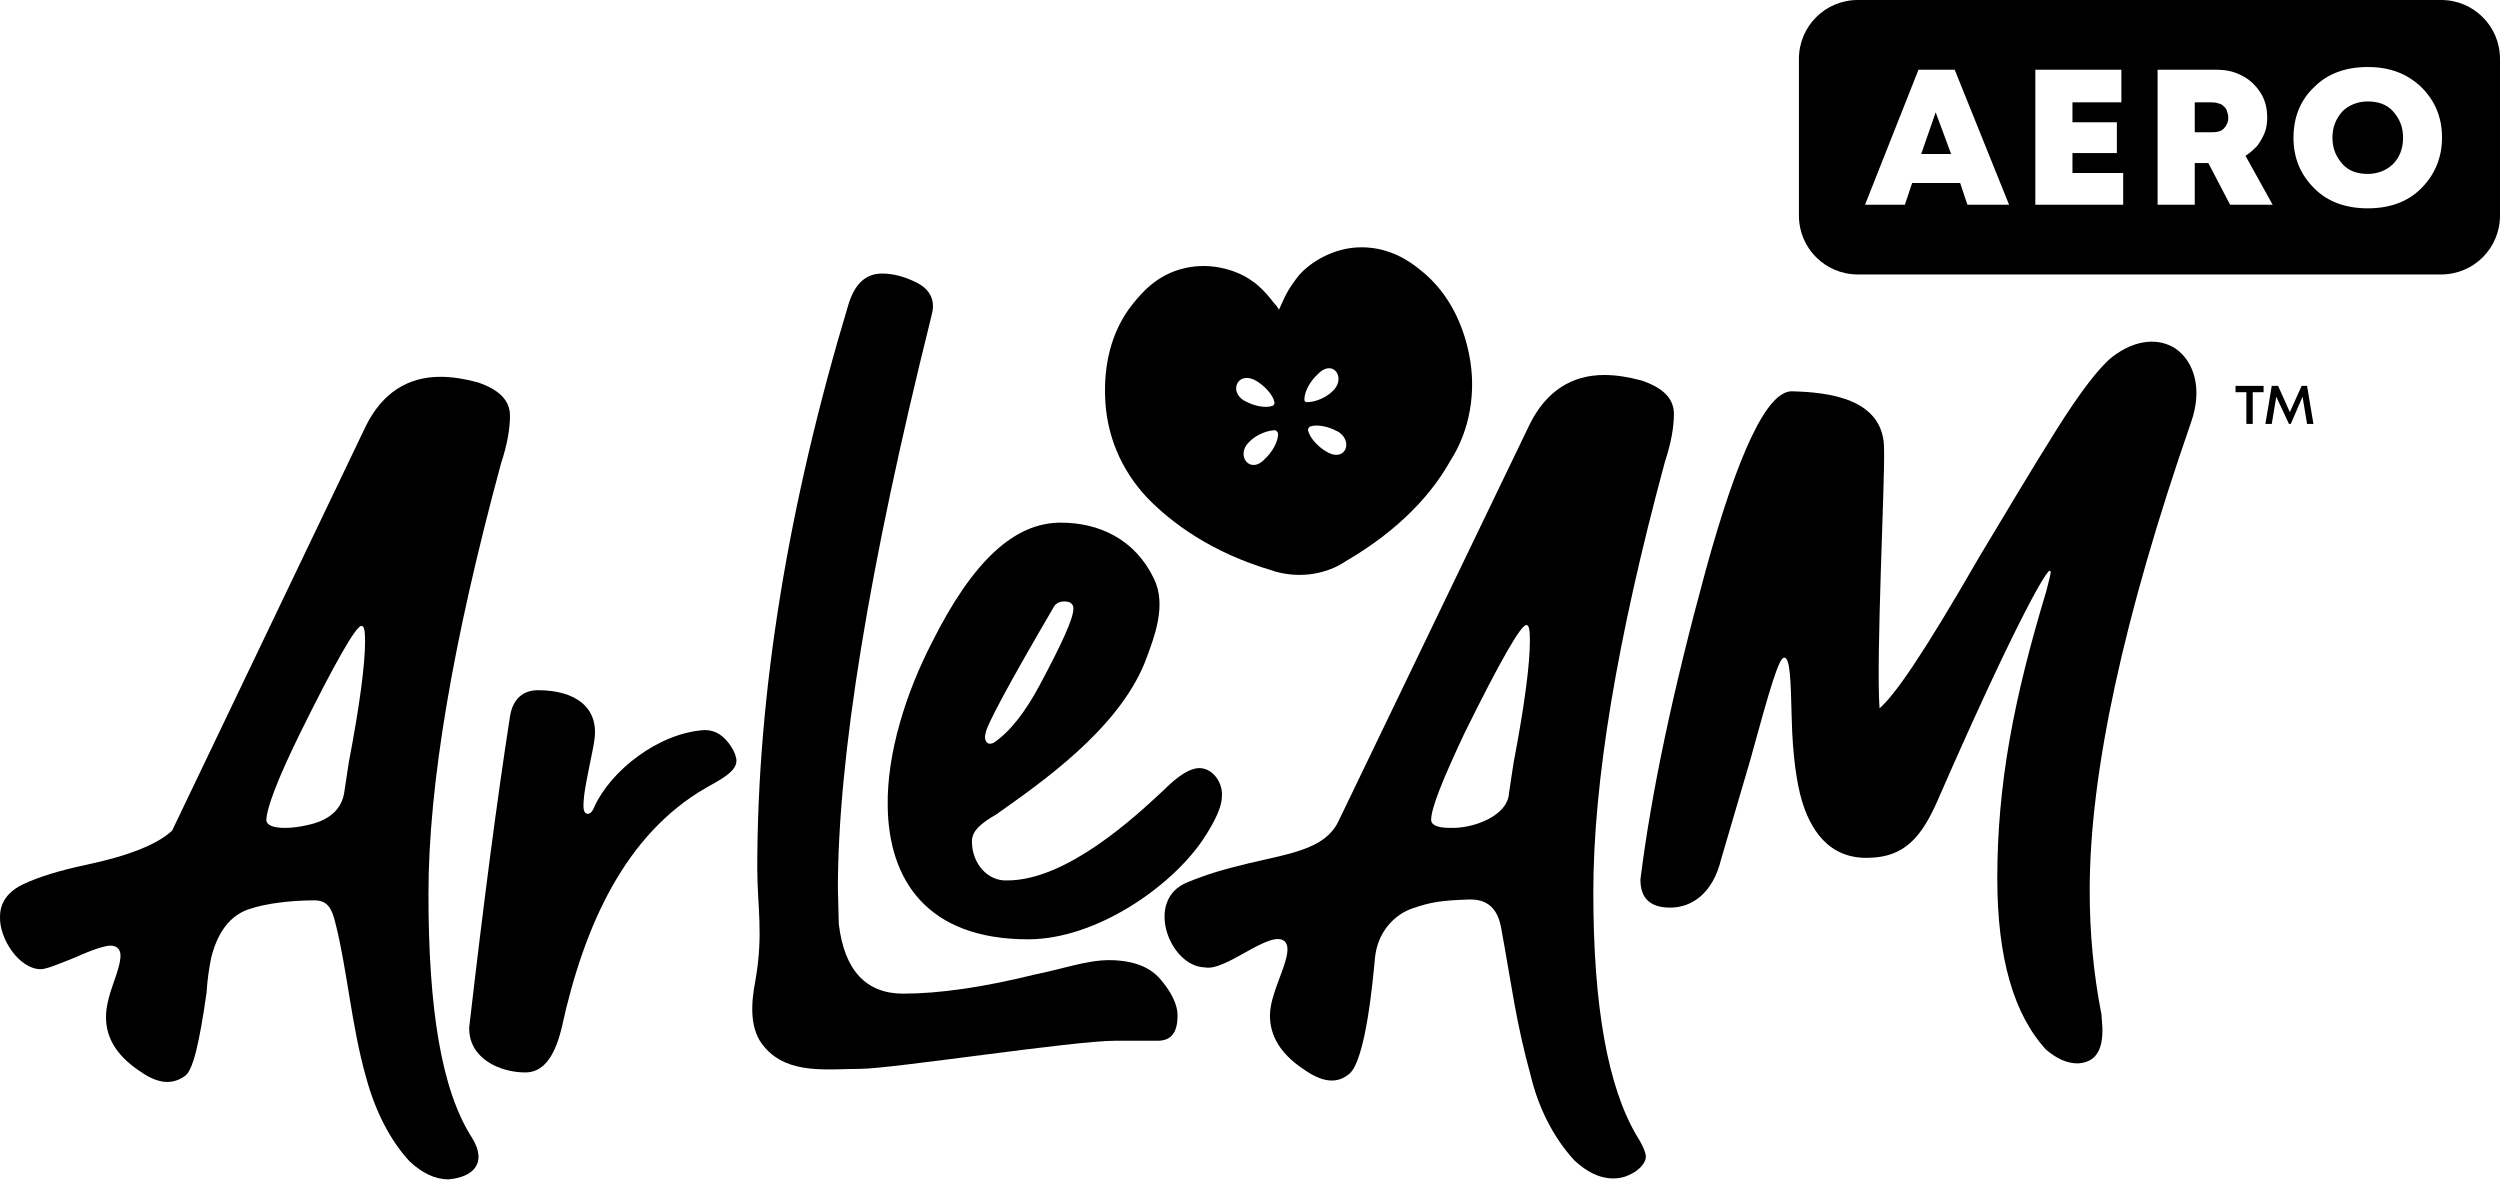
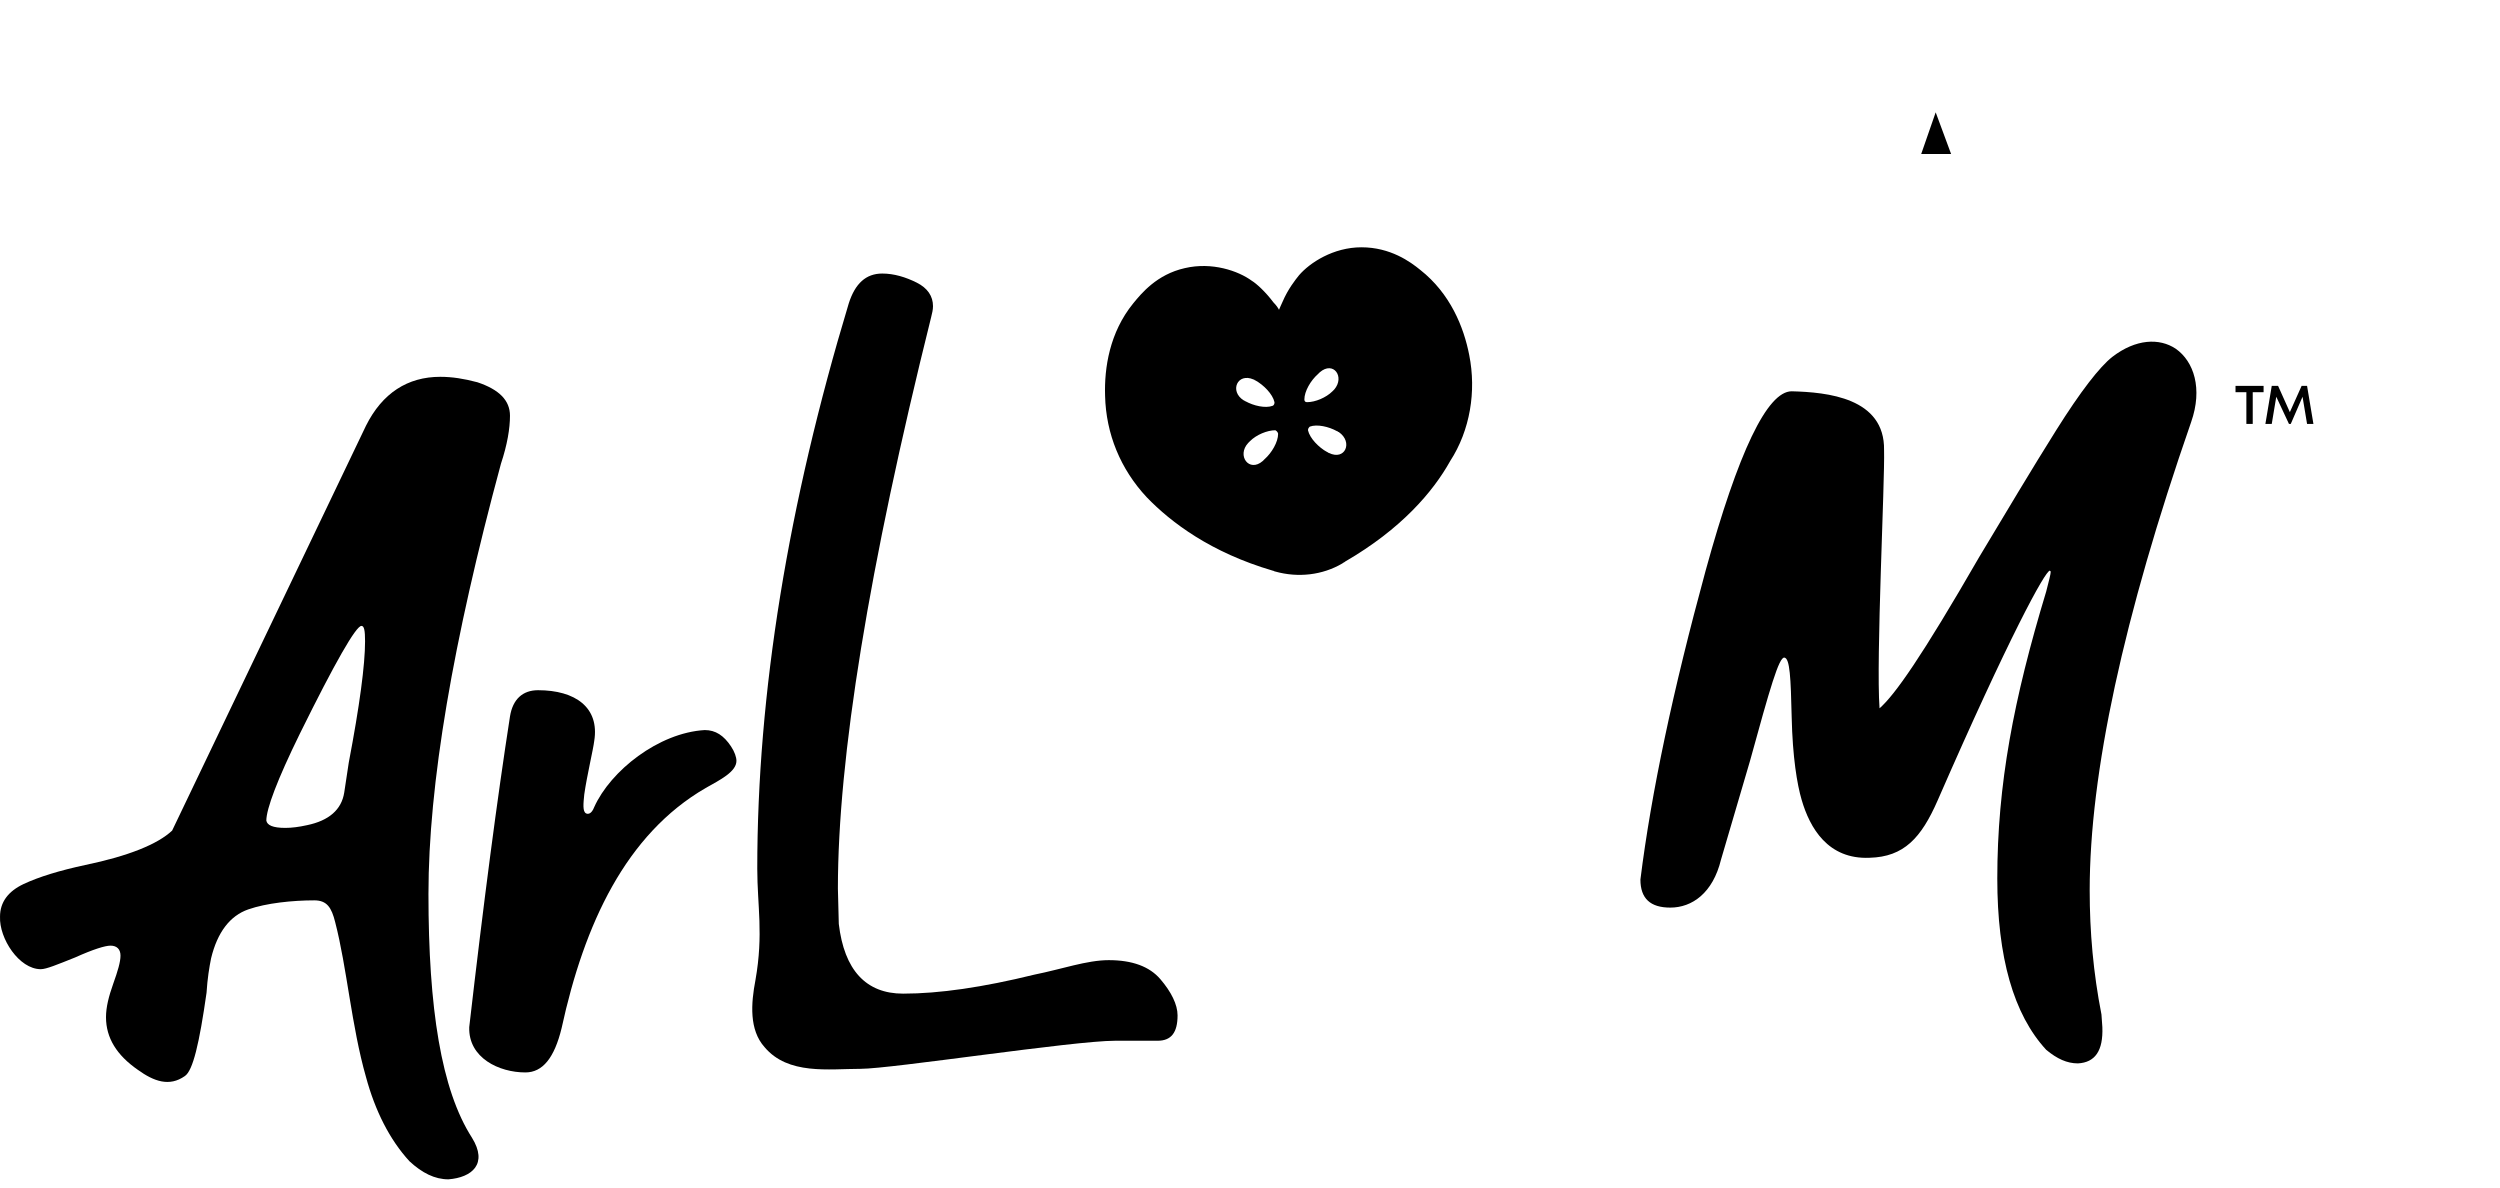
<svg xmlns="http://www.w3.org/2000/svg" width="120" height="57" viewBox="0 0 120 57" fill="none">
  <path d="M111.044 20.348H110.739L110.522 19.044L109.957 20.348H109.87L109.261 19.044L109.044 20.348H108.739L109.044 18.522H109.348L109.913 19.783L110.478 18.522H110.739L111.044 20.348Z" fill="black" />
  <path d="M108.652 18.522V18.826H108.131V20.348H107.826V18.826H107.305V18.522H108.652Z" fill="black" />
-   <path d="M106.87 5.261C106.826 5.174 106.739 5.087 106.609 5C106.478 4.956 106.348 4.913 106.174 4.913H105.348V6.304H106.174C106.435 6.304 106.609 6.261 106.739 6.13C106.87 6 106.957 5.826 106.957 5.609C106.957 5.522 106.913 5.391 106.87 5.261ZM106.87 5.261C106.826 5.174 106.739 5.087 106.609 5C106.478 4.956 106.348 4.913 106.174 4.913H105.348V6.304H106.174C106.435 6.304 106.609 6.261 106.739 6.13C106.87 6 106.957 5.826 106.957 5.609C106.957 5.522 106.913 5.391 106.87 5.261ZM117.174 0H89.174C87.609 0 86.348 1.261 86.348 2.826V10.348C86.348 11.913 87.609 13.174 89.174 13.174H117.174C118.739 13.174 120 11.913 120 10.348V2.826C120 1.261 118.739 0 117.174 0ZM94.435 9.826L94.087 8.783H91.783L91.435 9.826H89.522L92.087 3.348H93.826L96.435 9.826H94.435ZM101.913 9.826H97.696V3.348H101.826V4.913H99.478V5.87H101.609V7.348H99.478V8.304H101.913V9.826ZM107.044 9.826L106 7.826H105.348V9.826H103.565V3.348H106.391C106.87 3.348 107.261 3.435 107.652 3.652C108 3.826 108.304 4.13 108.522 4.478C108.739 4.826 108.826 5.217 108.826 5.652C108.826 5.913 108.783 6.174 108.696 6.391C108.609 6.609 108.478 6.826 108.348 7C108.174 7.174 108 7.348 107.783 7.478L109.087 9.826H107.044ZM116.217 9.043C115.565 9.696 114.696 10 113.652 10C112.609 10 111.739 9.696 111.087 9.043C110.435 8.391 110.087 7.609 110.087 6.609C110.087 5.609 110.435 4.783 111.087 4.174C111.739 3.522 112.609 3.217 113.652 3.217C114.696 3.217 115.522 3.522 116.217 4.174C116.87 4.826 117.217 5.609 117.217 6.609C117.217 7.565 116.87 8.391 116.217 9.043ZM113.652 4.87C113.174 4.87 112.739 5.043 112.435 5.348C112.13 5.696 111.957 6.087 111.957 6.609C111.957 7.13 112.13 7.522 112.435 7.869C112.739 8.217 113.174 8.348 113.652 8.348C114.13 8.348 114.565 8.174 114.87 7.869C115.174 7.565 115.348 7.13 115.348 6.609C115.348 6.087 115.174 5.696 114.87 5.348C114.565 5 114.13 4.87 113.652 4.87ZM106.609 5.043C106.478 5 106.348 4.956 106.174 4.956H105.348V6.348H106.174C106.435 6.348 106.609 6.304 106.739 6.174C106.87 6.043 106.957 5.87 106.957 5.652C106.957 5.522 106.913 5.391 106.87 5.304C106.826 5.174 106.739 5.087 106.609 5.043Z" fill="black" />
  <path d="M92.913 5.392L93.653 7.392H92.218L92.913 5.392Z" fill="black" />
  <path d="M70.523 17.044C70.262 15.696 69.61 14.087 68.175 12.957C67.697 12.565 66.74 11.87 65.349 11.87C64.001 11.87 62.87 12.609 62.349 13.217C62.175 13.435 61.827 13.87 61.566 14.478C61.479 14.652 61.436 14.783 61.392 14.87C61.349 14.783 61.262 14.652 61.131 14.522C60.74 14 60.305 13.609 60.088 13.478C59.436 13 58.175 12.565 56.871 12.87C55.523 13.174 54.784 14.087 54.392 14.565C53.262 15.957 53.001 17.652 53.044 19C53.088 20.826 53.784 22.522 55.044 23.869C56.218 25.087 58.131 26.522 61.088 27.391C61.131 27.391 61.175 27.435 61.218 27.435C62.305 27.739 63.479 27.609 64.436 27.043C64.479 27 64.523 27 64.566 26.956C67.262 25.391 68.784 23.609 69.609 22.13C70.566 20.652 70.87 18.783 70.523 17.044ZM61.349 20.826C61.349 21.217 61.044 21.739 60.697 22.043C60.653 22.087 60.653 22.087 60.61 22.13C59.958 22.696 59.349 21.869 59.914 21.261C59.958 21.217 59.958 21.217 60.001 21.174C60.305 20.869 60.827 20.652 61.218 20.652C61.305 20.696 61.349 20.783 61.349 20.826ZM61.088 19.478C60.74 19.609 60.175 19.478 59.784 19.261C59.74 19.261 59.74 19.217 59.697 19.217C59.001 18.783 59.392 17.87 60.175 18.217C60.218 18.217 60.218 18.261 60.262 18.261C60.653 18.478 61.088 18.913 61.175 19.304C61.175 19.348 61.175 19.435 61.088 19.478ZM63.783 21.739C63.74 21.739 63.74 21.696 63.697 21.696C63.305 21.478 62.87 21.043 62.783 20.652C62.783 20.565 62.827 20.522 62.87 20.478C63.218 20.348 63.783 20.478 64.175 20.696C64.218 20.696 64.218 20.739 64.262 20.739C64.957 21.217 64.566 22.13 63.783 21.739ZM64.044 18.696C64.001 18.739 64.001 18.739 63.957 18.783C63.653 19.087 63.131 19.304 62.74 19.304C62.653 19.304 62.61 19.261 62.61 19.174C62.61 18.783 62.914 18.261 63.262 17.956C63.305 17.913 63.305 17.913 63.349 17.87C64.001 17.304 64.566 18.087 64.044 18.696Z" fill="black" />
-   <path d="M49.349 45.087C44.479 45.087 42.653 42.217 42.61 38.696C42.566 36.174 43.48 33.261 44.74 30.826C46.697 26.913 48.697 25.087 50.914 25.087C52.74 25.087 54.479 25.869 55.392 27.782C56.001 29.043 55.436 30.522 54.958 31.782C53.653 35.043 49.914 37.608 47.827 39.087C47.088 39.522 46.653 39.869 46.653 40.391C46.653 41.435 47.392 42.304 48.349 42.261C51.218 42.261 54.523 39.174 55.871 37.913C56.566 37.217 57.132 36.869 57.566 36.869C58.218 36.869 58.697 37.565 58.653 38.217C58.653 38.696 58.349 39.391 57.74 40.304C56.218 42.565 52.61 45.087 49.349 45.087ZM47.697 35.652C48.479 35.13 49.218 34.174 49.914 32.869C50.958 30.913 51.523 29.696 51.523 29.217C51.523 29 51.392 28.869 51.088 28.869C50.871 28.869 50.697 28.956 50.61 29.087C48.392 32.869 47.306 34.913 47.306 35.217C47.218 35.478 47.349 35.826 47.697 35.652Z" fill="black" />
-   <path d="M77.435 56.565C76.783 56.565 76.174 56.26 75.566 55.695C74.609 54.652 73.87 53.261 73.479 51.652C72.74 48.956 72.566 47.304 72.044 44.478C71.827 43.391 71.175 43.174 70.566 43.174C69.175 43.217 68.653 43.304 67.783 43.608C66.914 43.913 66.131 44.739 66.001 45.956C65.914 46.869 65.566 50.956 64.74 51.565C64.044 52.13 63.262 51.826 62.479 51.261C61.479 50.565 60.957 49.739 60.957 48.739C60.957 47.478 62.218 45.695 61.653 45.174C60.957 44.608 58.827 46.652 57.827 46.434C56.131 46.391 54.914 43.174 57.001 42.348C57.957 41.956 58.696 41.739 59.957 41.434C62.001 40.956 63.566 40.739 64.218 39.478C64.87 38.13 73.435 20.348 73.435 20.348C74.218 18.783 75.435 18 77.001 18C77.566 18 78.131 18.087 78.783 18.261C79.827 18.609 80.348 19.13 80.348 19.869C80.348 20.478 80.218 21.261 79.914 22.174C77.609 30.695 76.479 37.565 76.479 42.826C76.479 48.304 77.174 52.173 78.566 54.521C78.87 55 79.001 55.347 79.001 55.521C79.001 55.739 78.827 56 78.522 56.217C78.131 56.478 77.783 56.565 77.435 56.565ZM69.609 39.739C70.696 39.782 72.392 39.174 72.435 38.043L72.653 36.608C73.174 33.869 73.435 31.913 73.435 30.739C73.435 30.217 73.392 30 73.261 30C73.001 30 72.001 31.739 70.305 35.174C69.261 37.391 68.696 38.782 68.696 39.348C68.696 39.608 69.001 39.739 69.609 39.739Z" fill="black" />
  <path d="M55.697 47C55.175 46.391 54.349 46.087 53.218 46.087C52.175 46.087 50.958 46.521 49.653 46.782C47.175 47.391 45.088 47.695 43.349 47.695C41.566 47.695 40.523 46.565 40.262 44.347L40.219 42.652C40.219 36.391 41.697 27.261 44.697 15.217C44.74 15.043 44.784 14.87 44.784 14.696C44.784 14.217 44.523 13.826 44.001 13.565C43.48 13.304 42.914 13.13 42.349 13.13C41.566 13.13 41.045 13.609 40.74 14.565C37.827 24.217 36.349 33.261 36.349 41.695C36.349 43.478 36.653 44.826 36.262 47.043C36.045 48.173 35.958 49.434 36.697 50.26C37.827 51.608 39.784 51.304 41.306 51.304C42.784 51.304 51.523 49.956 53.523 49.956H55.566C56.218 49.956 56.523 49.565 56.523 48.739C56.523 48.217 56.218 47.608 55.697 47Z" fill="black" />
  <path d="M99.74 51.043C99.218 51.043 98.74 50.825 98.218 50.391C96.653 48.695 95.87 45.956 95.87 42.173C95.87 37.652 96.653 33.565 98.218 28.391C98.348 27.869 98.435 27.565 98.435 27.434L98.392 27.391C98.174 27.391 96.435 30.565 93.001 38.434C92.218 40.217 91.392 41.13 89.74 41.173C87.74 41.26 86.87 39.739 86.479 38.391C86.261 37.652 86.044 36.347 86.001 34.434C85.957 32.521 85.914 31.608 85.653 31.565C85.392 31.521 84.957 33.043 84.001 36.521L82.609 41.26C82.218 42.869 81.218 43.565 80.174 43.565C79.218 43.565 78.74 43.13 78.74 42.217C79.261 38.043 80.305 33.13 81.87 27.391C83.435 21.695 84.827 18.782 86.001 18.782C87.696 18.826 90.479 19.087 90.435 21.608C90.479 23.087 90.044 31.652 90.218 33.999C90.957 33.347 92.218 31.565 95.001 26.739C96.305 24.565 97.522 22.521 98.696 20.652C99.87 18.782 100.783 17.608 101.392 17.13C102.522 16.261 103.653 16.217 104.435 16.739C105.305 17.348 105.739 18.652 105.174 20.261C101.913 29.652 100.305 37.13 100.305 42.739C100.305 44.739 100.479 46.695 100.87 48.695L100.913 49.304C100.957 50.434 100.566 50.999 99.74 51.043Z" fill="black" />
  <path d="M25.218 51.477C23.958 51.477 22.479 50.782 22.523 49.304C23.219 43.26 23.871 38.304 24.479 34.391C24.61 33.565 25.088 33.13 25.827 33.13C27.61 33.13 28.784 33.956 28.523 35.565C28.479 35.956 28.175 37.217 28.045 38.13C28.001 38.565 27.958 38.956 28.132 39.043C28.218 39.086 28.392 39.086 28.523 38.739C29.305 36.999 31.61 35.173 33.827 35.043C34.349 35.043 34.74 35.304 35.088 35.825C35.262 36.086 35.349 36.347 35.349 36.521C35.349 37.043 34.566 37.434 33.871 37.825C30.045 40.043 28.045 44.347 26.958 49.347C26.61 50.782 26.045 51.477 25.218 51.477Z" fill="black" />
  <path d="M21.523 56.608C20.871 56.608 20.262 56.304 19.653 55.739C18.697 54.695 18.001 53.304 17.567 51.695C16.871 49.261 16.653 46.434 16.088 44.261C15.914 43.565 15.697 43.217 15.088 43.217C14.045 43.217 12.784 43.347 11.914 43.652C11.045 43.956 10.436 44.739 10.132 46C10.045 46.434 9.958 46.956 9.914 47.652C9.567 50.087 9.262 51.391 8.871 51.652C8.132 52.173 7.393 51.913 6.61 51.347C5.61 50.652 5.088 49.826 5.088 48.826C5.088 48.347 5.219 47.826 5.436 47.217C5.654 46.608 5.784 46.174 5.784 45.869C5.784 45.565 5.61 45.391 5.306 45.391C5.045 45.391 4.48 45.565 3.61 45.956C2.741 46.304 2.219 46.521 1.958 46.521C0.914 46.521 -0.042 45.043 0.001 44C0.001 43.304 0.393 42.782 1.132 42.434C1.871 42.087 2.871 41.782 4.088 41.521C6.175 41.087 7.567 40.521 8.262 39.869L17.567 20.435C18.349 18.869 19.566 18.087 21.132 18.087C21.697 18.087 22.262 18.174 22.914 18.348C23.958 18.696 24.479 19.217 24.479 19.956C24.479 20.565 24.349 21.348 24.045 22.261C21.74 30.782 20.566 37.652 20.566 42.913C20.566 48.391 21.175 52.304 22.653 54.608C23.436 55.869 22.653 56.521 21.523 56.608ZM13.697 39.739C14.001 39.739 14.349 39.695 14.74 39.608C15.784 39.391 16.393 38.869 16.523 38.043L16.74 36.608C17.262 33.869 17.523 31.913 17.523 30.782C17.523 30.261 17.48 30.043 17.349 30.043C17.088 30.043 16.088 31.782 14.393 35.217C13.306 37.434 12.784 38.826 12.784 39.391C12.827 39.608 13.088 39.739 13.697 39.739Z" fill="black" />
</svg>